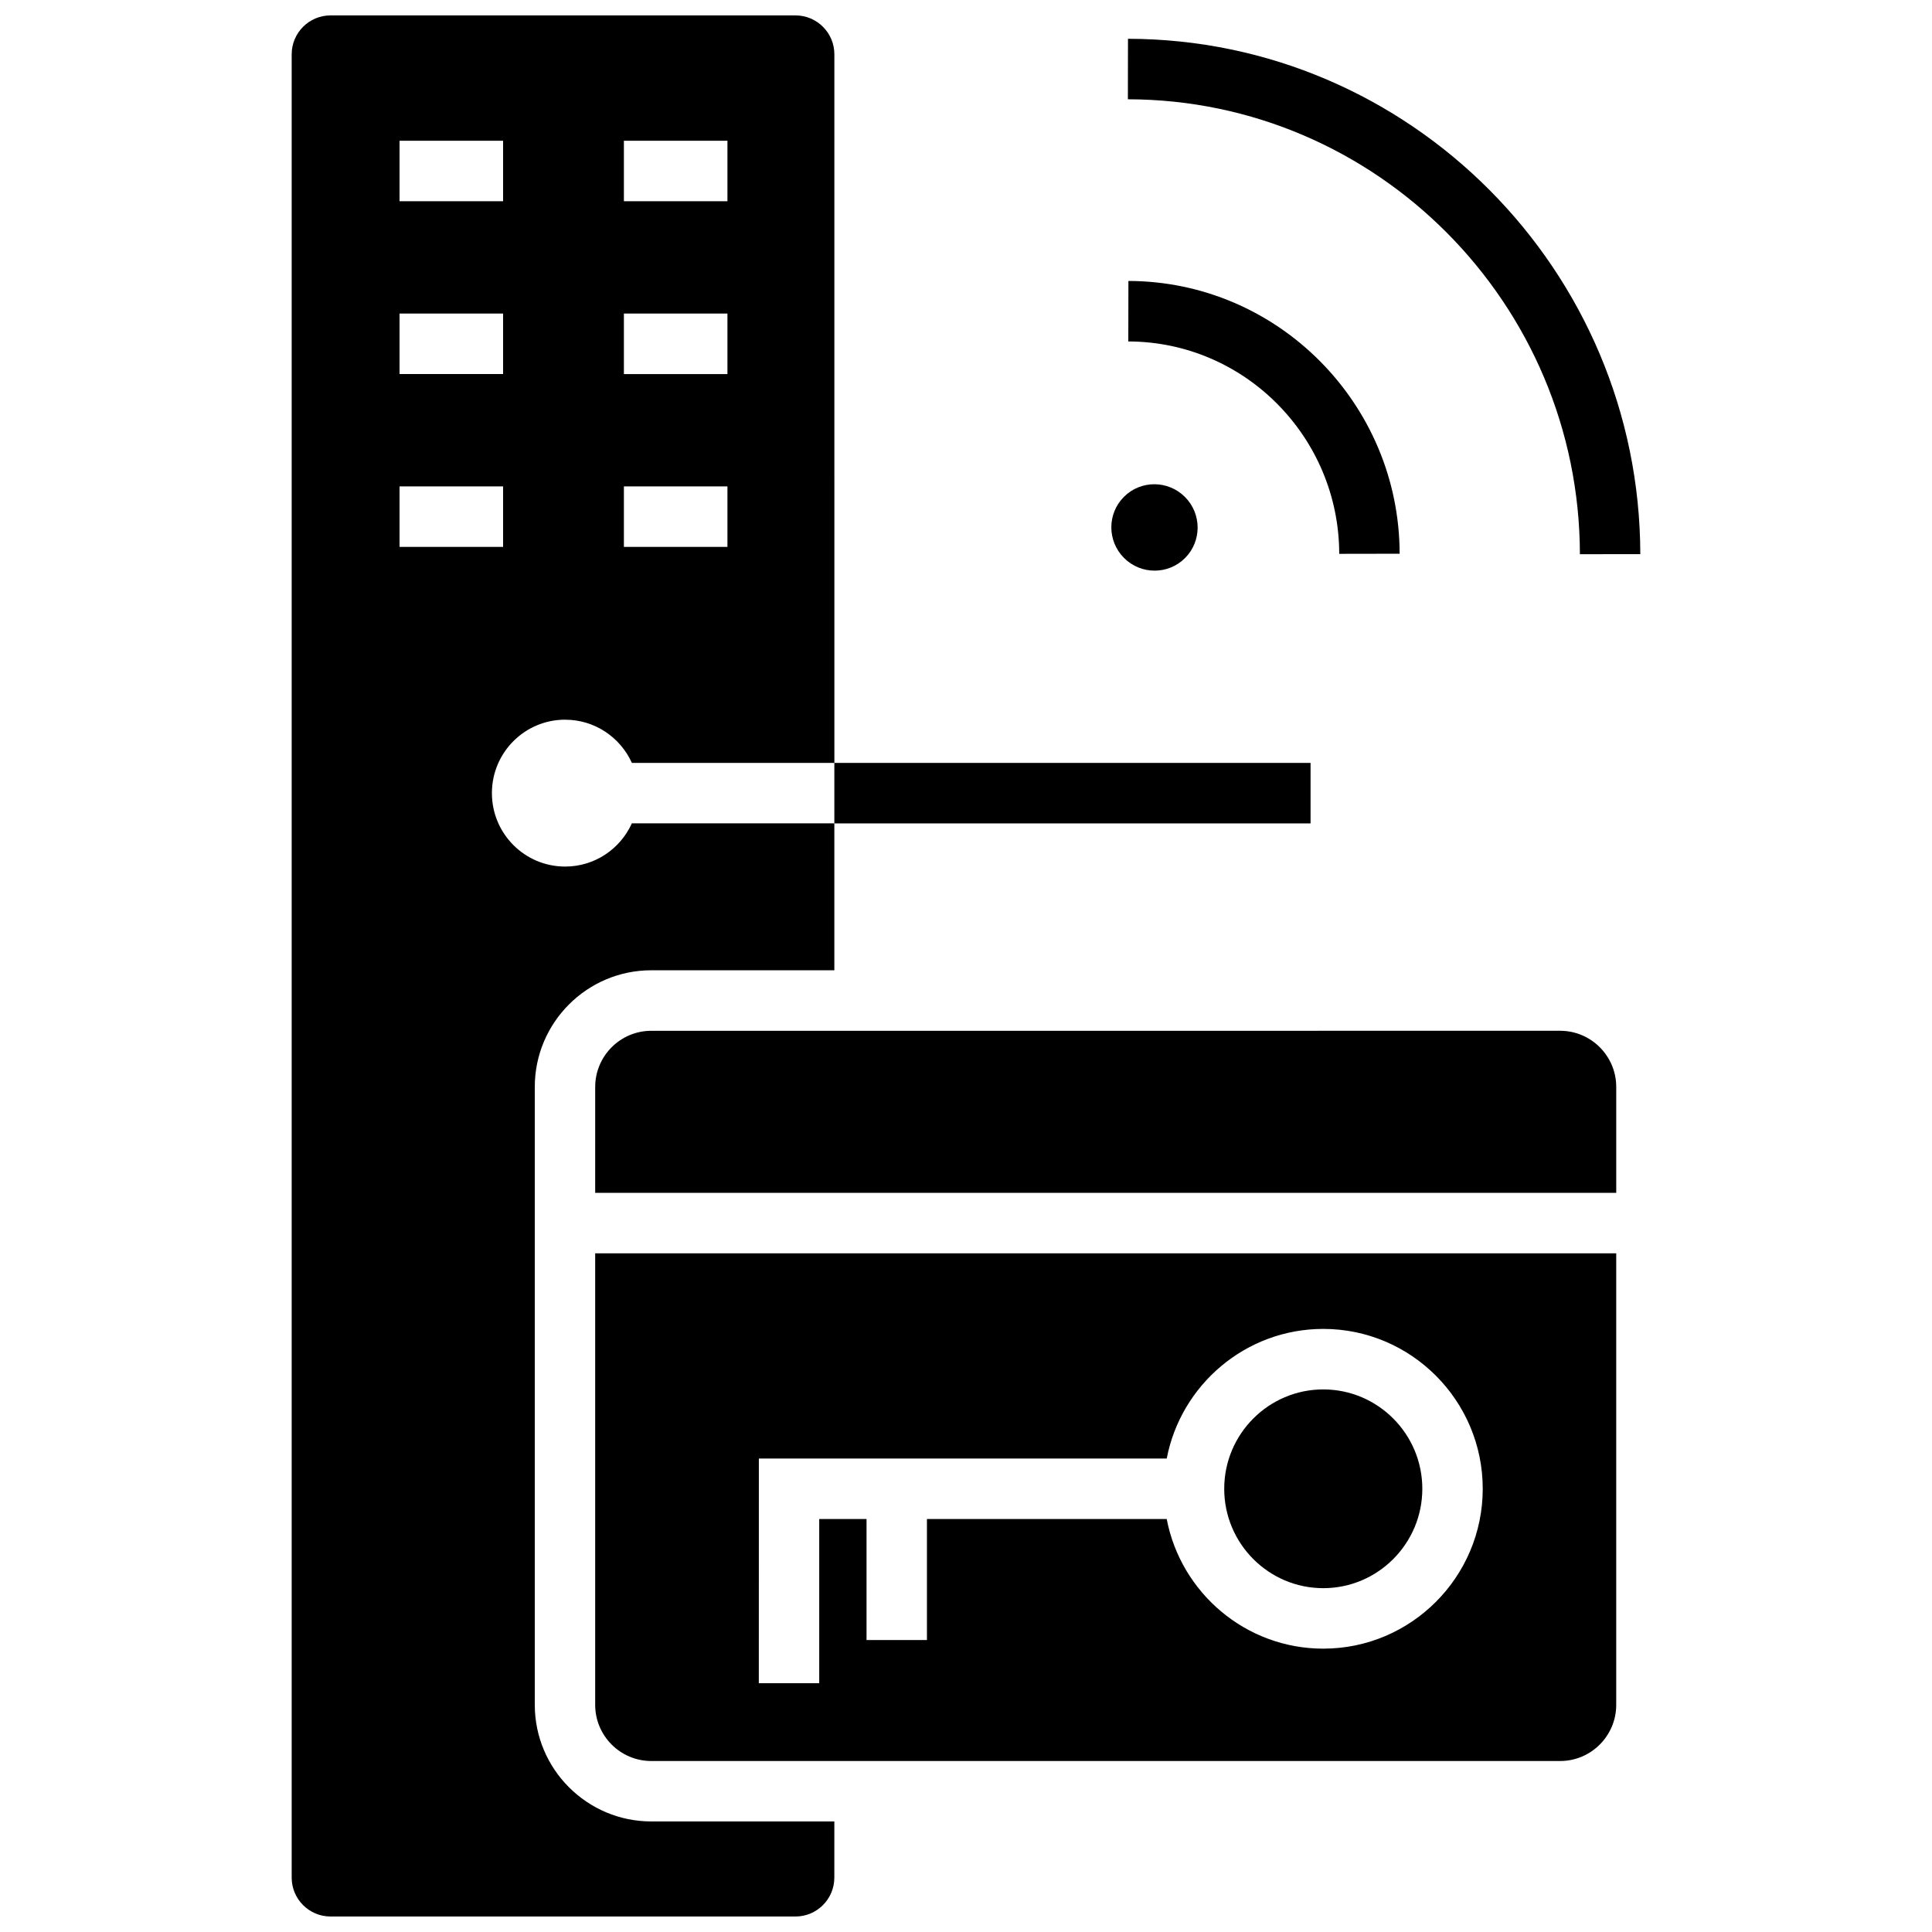
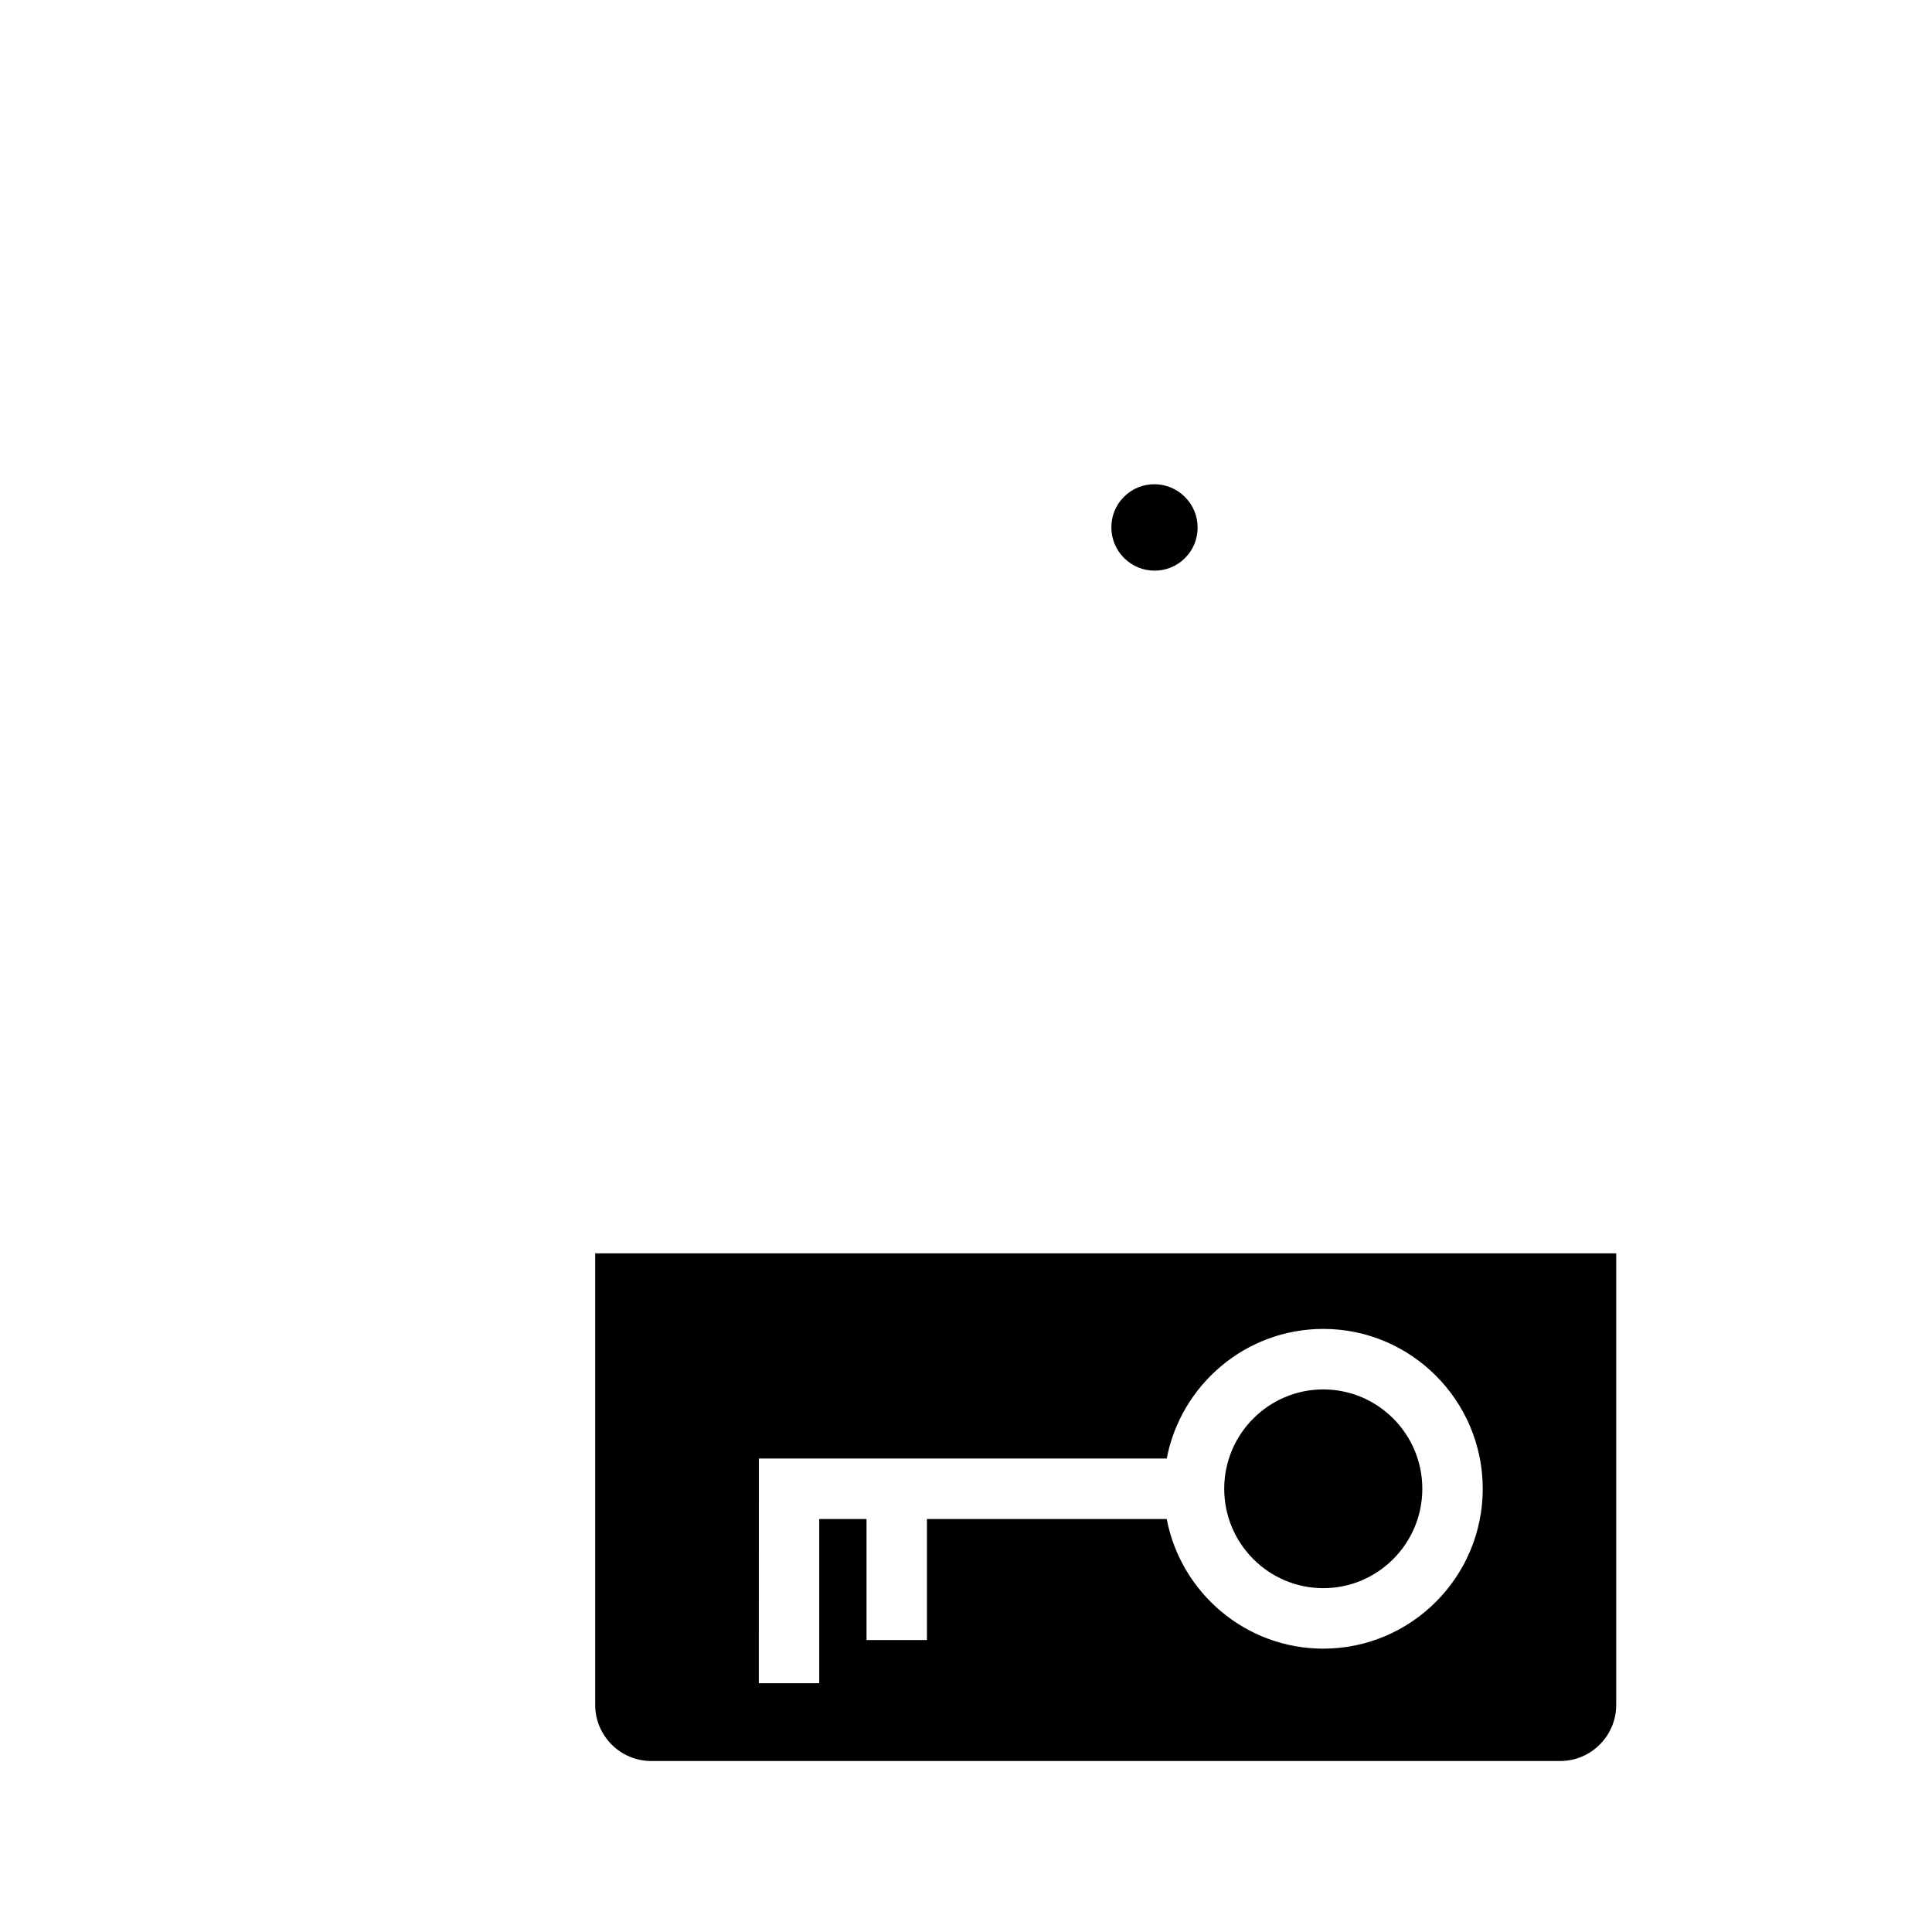
<svg xmlns="http://www.w3.org/2000/svg" width="800px" height="800px" version="1.1" viewBox="144 144 512 512">
  <defs>
    <clipPath id="a">
      <path d="m221 148.09h145v503.81h-145z" />
    </clipPath>
  </defs>
-   <path d="m365.11 346.18h126.2v16.031h-126.2z" />
  <g clip-path="url(#a)">
-     <path d="m293.78 334.73c7.867 0 14.625 4.703 17.676 11.449h53.664l-0.004-187.79c0-5.684-4.617-10.305-10.289-10.305h-123.24c-5.672 0-10.289 4.621-10.289 10.305v483.2c0 5.684 4.617 10.305 10.289 10.305h123.23c5.676 0 10.289-4.621 10.289-10.305l0.004-14.887h-48.516c-17.023 0-30.871-13.867-30.871-30.914v-163.74c0-17.047 13.848-30.914 30.871-30.914h48.516v-38.934h-53.664c-3.047 6.746-9.809 11.449-17.676 11.449-10.719 0-19.41-8.715-19.41-19.465s8.691-19.461 19.414-19.461zm15.559-153.43h27.441v16.031h-27.441zm0 45.801h27.441v16.031h-27.441zm0 45.801h27.441v16.031h-27.441zm-32.016 16.027h-27.438v-16.031h27.441v16.031zm0-45.801h-27.438v-16.027h27.441v16.027zm0-45.801h-27.438v-16.027h27.441v16.027z" />
-   </g>
-   <path d="m301.73 460.11h270.59v-28.055c0-8.207-6.668-14.887-14.863-14.887l-240.86 0.004c-8.195 0-14.863 6.676-14.863 14.887z" />
+     </g>
  <path d="m494.68 512.21c-14.473 0-26.25 11.812-26.25 26.336s11.777 26.336 26.25 26.336 26.25-11.812 26.25-26.336-11.777-26.336-26.25-26.336z" />
  <path d="m301.73 476.14v119.66c0 8.207 6.668 14.887 14.863 14.887h240.86c8.195 0 14.863-6.676 14.863-14.887v-119.66zm192.95 104.77c-20.566 0-37.742-14.812-41.488-34.352h-63.543v32.062h-16.008v-32.062h-12.539v43.512h-16.008l0.012-59.543h108.09c3.75-19.539 20.922-34.352 41.488-34.352 23.301 0 42.258 19.004 42.258 42.367 0 23.359-18.957 42.367-42.258 42.367z" />
-   <path d="m562.69 290.87c-0.105-66.371-53.844-120.46-119.79-120.56l0.027-16.031c74.746 0.121 135.65 61.387 135.77 136.57z" />
-   <path d="m498.91 290.77c-0.051-30.984-25.129-56.23-55.898-56.281l0.027-16.031c39.57 0.062 71.816 32.492 71.879 72.285z" />
  <path d="m441.85 275.67c-4.457 4.465-4.445 11.715 0.027 16.191 4.473 4.477 11.711 4.488 16.172 0.027 4.457-4.465 4.445-11.715-0.027-16.191-4.473-4.481-11.715-4.492-16.172-0.027z" />
</svg>